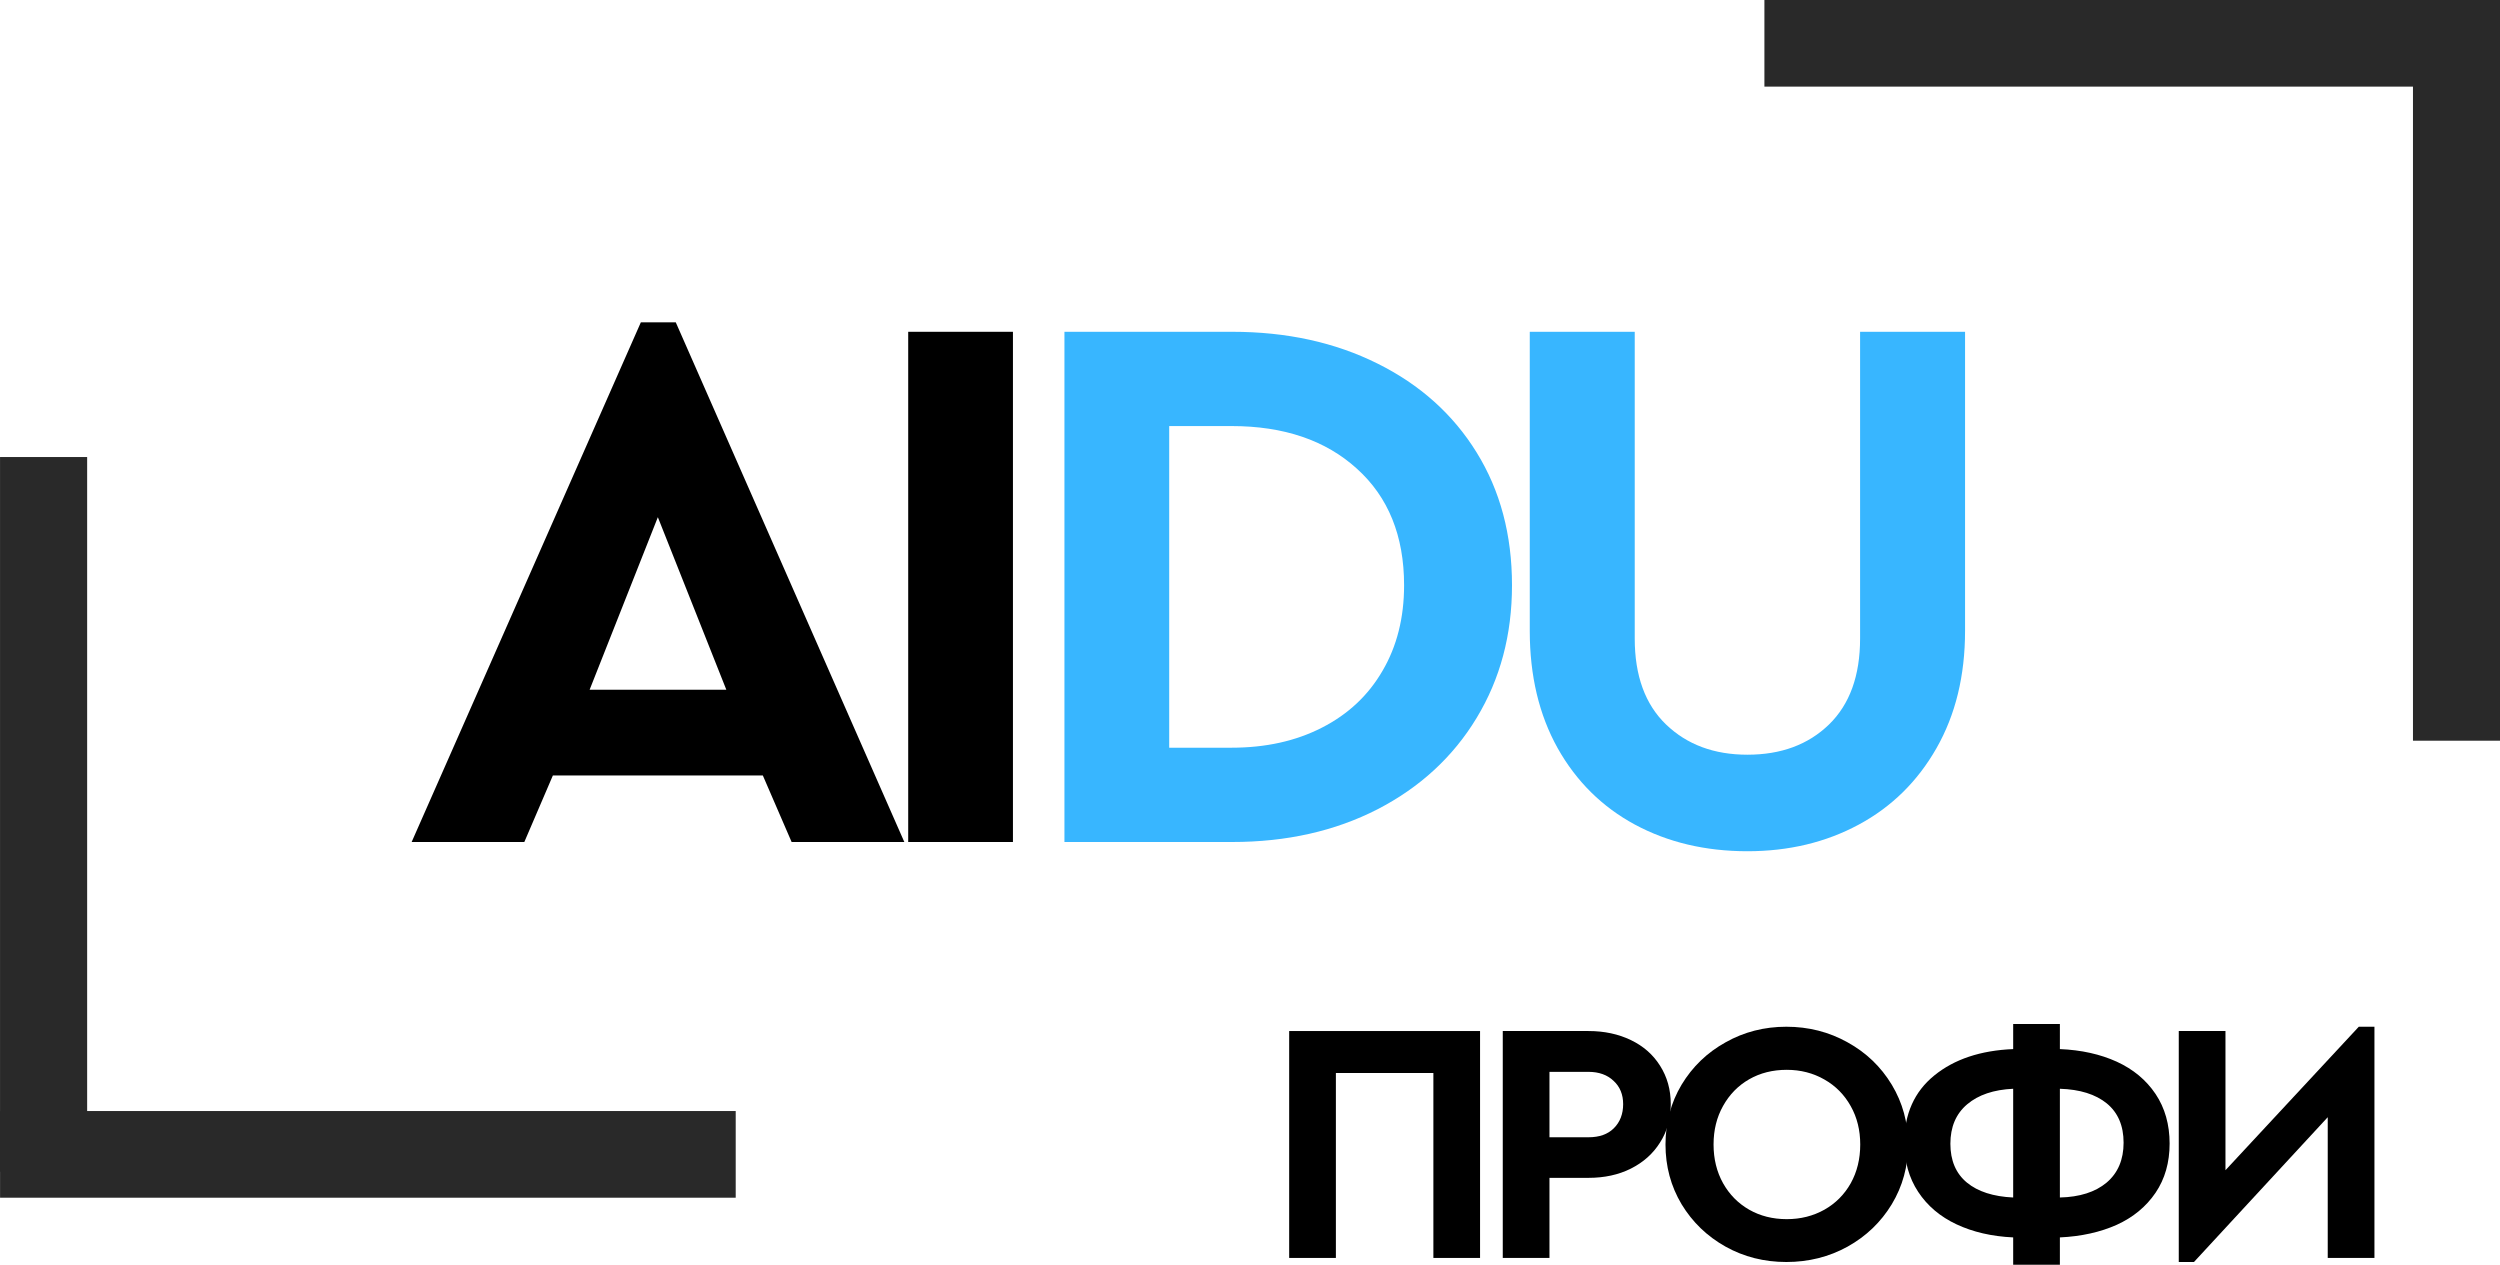
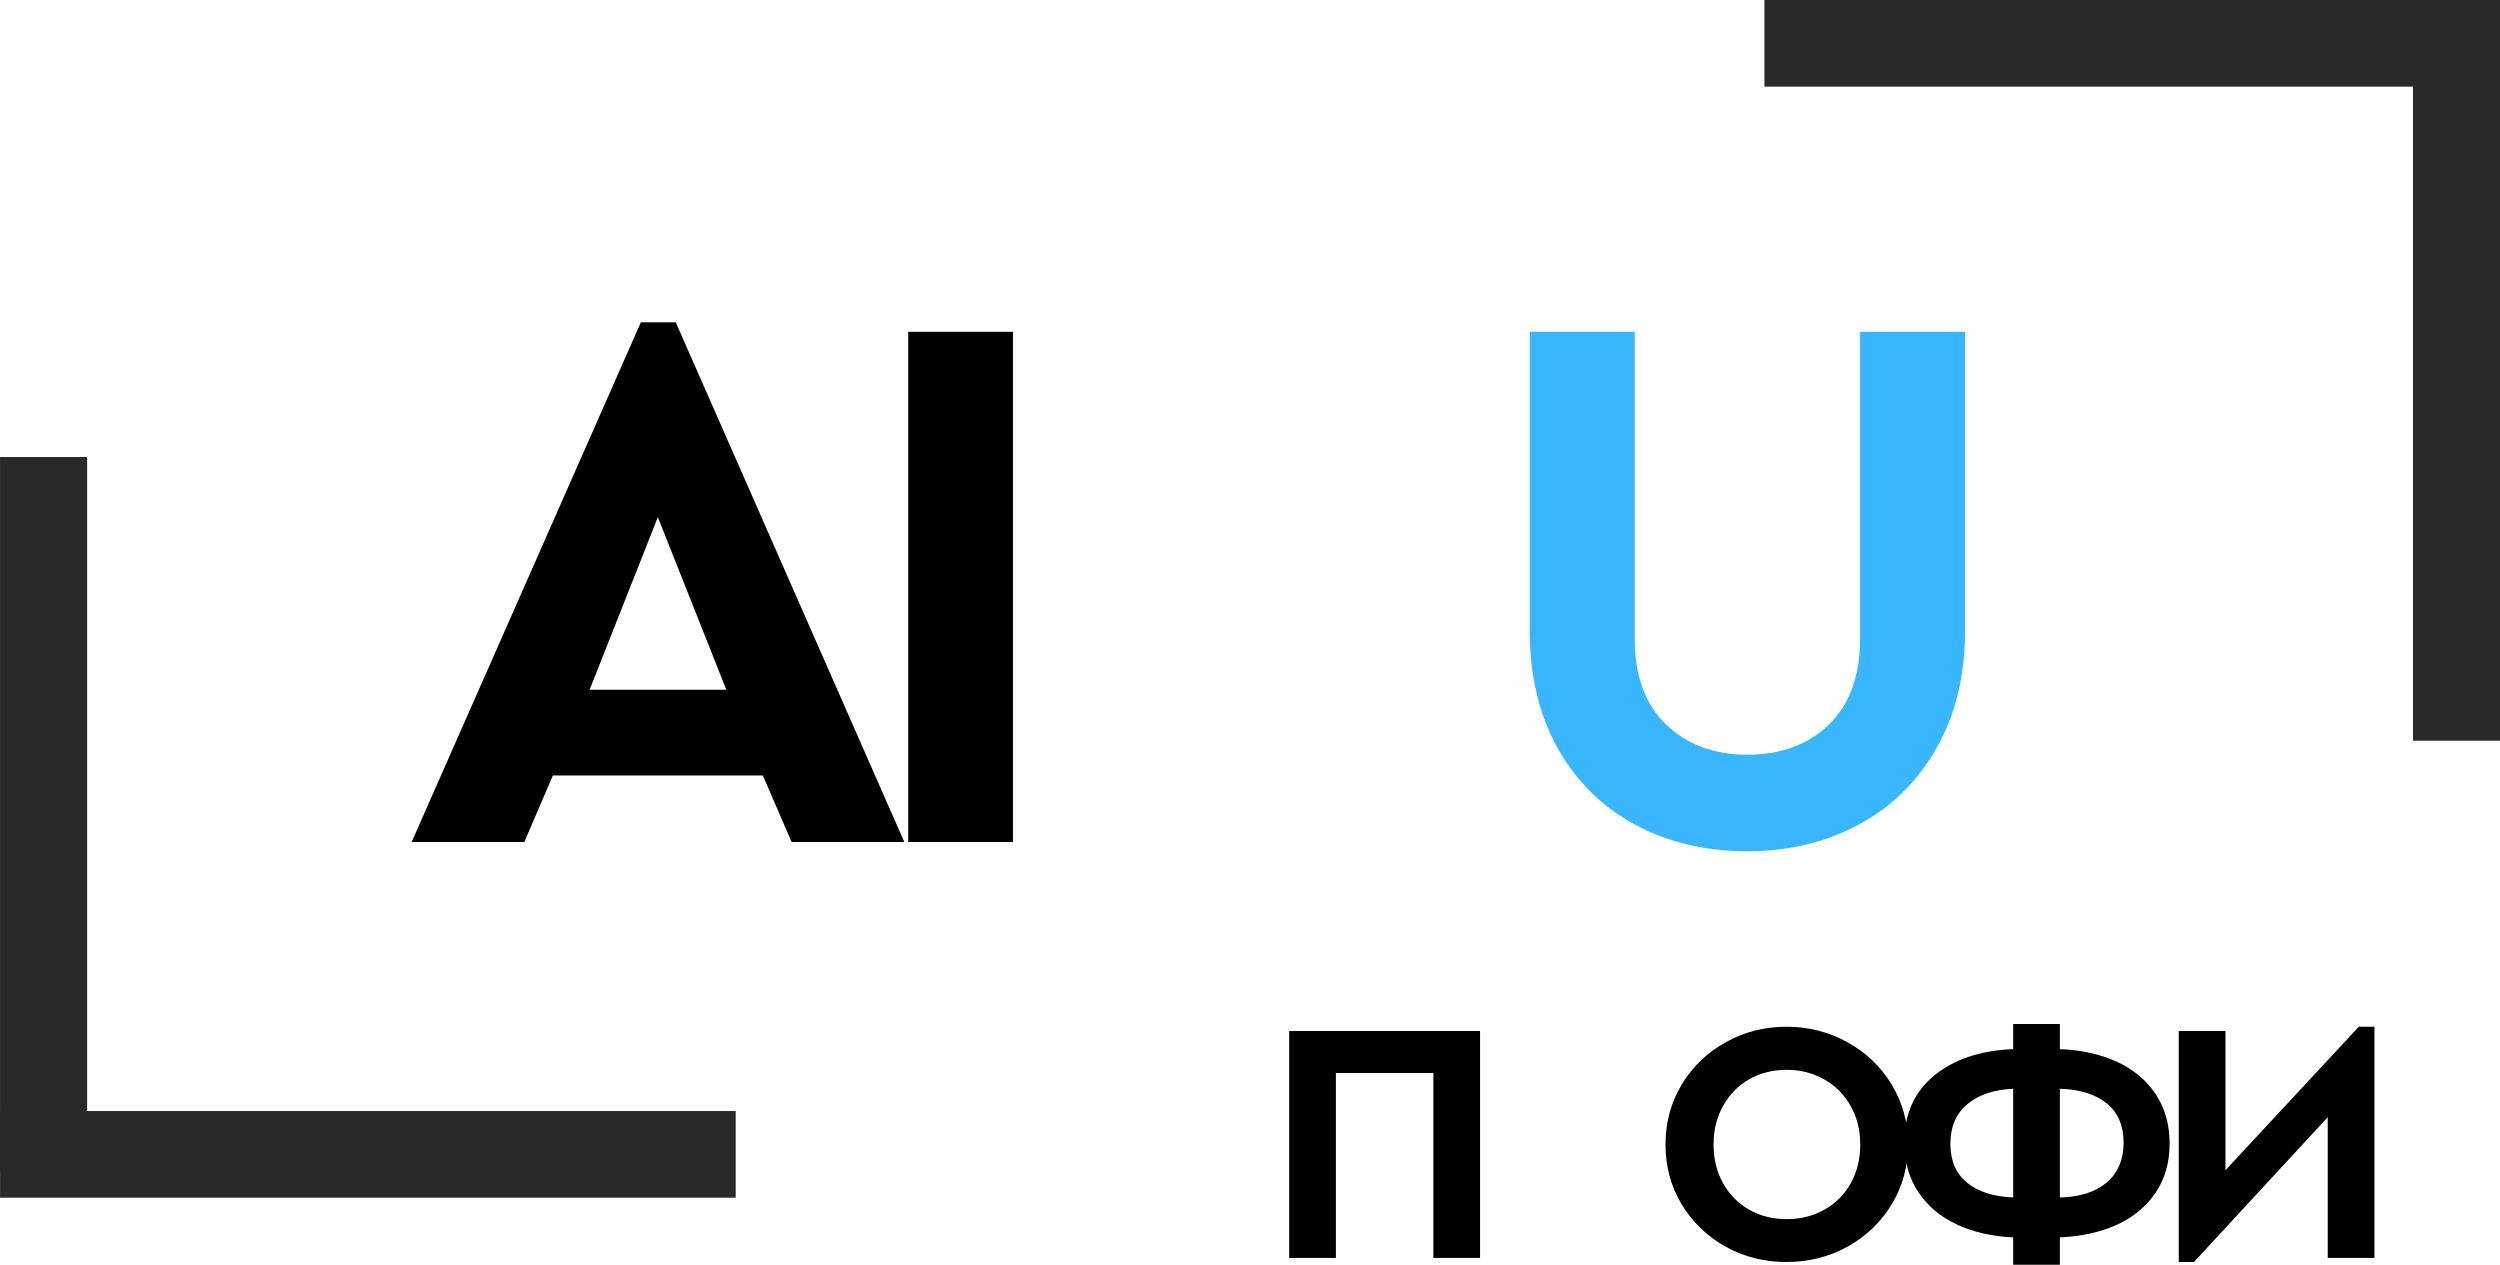
<svg xmlns="http://www.w3.org/2000/svg" width="85" height="43" viewBox="0 0 85 43" fill="none">
-   <path d="M25.936 26.365H18.798L17.827 28.628H13.996L21.789 10.959H22.976L30.747 28.628H26.915L25.936 26.365ZM22.367 17.584L20.047 23.451H24.695L22.367 17.584Z" fill="black" />
+   <path d="M25.936 26.365H18.798L17.827 28.628H13.996L21.789 10.959H22.976L30.747 28.628H26.915ZM22.367 17.584L20.047 23.451H24.695L22.367 17.584Z" fill="black" />
  <path d="M30.879 11.281H34.44V28.628H30.879V11.281Z" fill="black" />
-   <path d="M36.191 11.281H41.896C43.746 11.281 45.391 11.641 46.837 12.362C48.28 13.079 49.404 14.086 50.205 15.383C51.007 16.678 51.408 18.183 51.408 19.9C51.408 21.584 51.007 23.087 50.205 24.41C49.404 25.734 48.28 26.77 46.837 27.515C45.391 28.257 43.746 28.628 41.896 28.628H36.191V11.281ZM41.873 25.422C43.033 25.422 44.058 25.196 44.948 24.739C45.837 24.285 46.523 23.641 47.006 22.807C47.494 21.975 47.739 21.005 47.739 19.9C47.739 18.219 47.203 16.898 46.135 15.936C45.072 14.969 43.649 14.486 41.873 14.486H39.753V25.422H41.873Z" fill="#38B6FF" />
  <path d="M59.412 28.942C57.982 28.942 56.708 28.639 55.588 28.037C54.473 27.435 53.596 26.568 52.96 25.437C52.328 24.302 52.012 22.974 52.012 21.45V11.281H55.581V21.71C55.581 22.974 55.935 23.948 56.645 24.632C57.358 25.318 58.281 25.66 59.412 25.66C60.556 25.66 61.481 25.318 62.187 24.632C62.89 23.948 63.243 22.974 63.243 21.71V11.281H66.812V21.45C66.812 22.974 66.488 24.302 65.841 25.437C65.197 26.568 64.316 27.435 63.197 28.037C62.081 28.639 60.819 28.942 59.412 28.942Z" fill="#38B6FF" />
  <path fill-rule="evenodd" clip-rule="evenodd" d="M25.014 40.722H0.002V37.775H25.014V40.722Z" fill="#292929" />
  <path fill-rule="evenodd" clip-rule="evenodd" d="M0.001 39.839V15.539H2.963V39.839H0.001Z" fill="#292929" />
  <path fill-rule="evenodd" clip-rule="evenodd" d="M59.99 2.81334e-05H85V2.945H59.99V2.81334e-05Z" fill="#292929" />
  <path fill-rule="evenodd" clip-rule="evenodd" d="M85.001 0.882V25.184H82.041V0.882H85.001Z" fill="#292929" />
  <path d="M43.832 35.055H50.322V42.77H48.735V36.482H45.42V42.77H43.832V35.055Z" fill="black" />
-   <path d="M51.094 35.055H54.008C54.547 35.055 55.027 35.159 55.449 35.362C55.875 35.567 56.206 35.858 56.443 36.236C56.684 36.616 56.806 37.049 56.806 37.54C56.806 38.031 56.684 38.466 56.443 38.843C56.206 39.223 55.875 39.518 55.449 39.733C55.027 39.944 54.547 40.047 54.008 40.047H52.682V42.77H51.094V35.055ZM54.008 38.667C54.377 38.667 54.665 38.566 54.871 38.36C55.081 38.151 55.187 37.877 55.187 37.54C55.187 37.214 55.079 36.949 54.863 36.75C54.651 36.547 54.366 36.443 54.008 36.443H52.682V38.667H54.008Z" fill="black" />
  <path d="M60.736 42.908C59.984 42.908 59.296 42.735 58.67 42.386C58.041 42.034 57.544 41.554 57.174 40.945C56.808 40.331 56.627 39.654 56.627 38.913C56.627 38.172 56.808 37.494 57.174 36.88C57.544 36.267 58.041 35.788 58.67 35.439C59.296 35.086 59.984 34.909 60.736 34.909C61.491 34.909 62.185 35.086 62.817 35.439C63.449 35.788 63.95 36.267 64.32 36.88C64.69 37.494 64.875 38.172 64.875 38.913C64.875 39.654 64.69 40.331 64.32 40.945C63.95 41.554 63.449 42.034 62.817 42.386C62.185 42.735 61.491 42.908 60.736 42.908ZM60.751 41.451C61.223 41.451 61.649 41.343 62.031 41.129C62.41 40.914 62.709 40.615 62.925 40.231C63.141 39.844 63.248 39.403 63.248 38.913C63.248 38.428 63.141 37.992 62.925 37.609C62.709 37.221 62.41 36.919 62.031 36.704C61.649 36.485 61.223 36.374 60.751 36.374C60.273 36.374 59.845 36.481 59.471 36.696C59.096 36.911 58.801 37.214 58.585 37.601C58.369 37.985 58.261 38.422 58.261 38.913C58.261 39.403 58.369 39.844 58.585 40.231C58.801 40.615 59.096 40.914 59.471 41.129C59.845 41.343 60.273 41.451 60.751 41.451Z" fill="black" />
  <path d="M73.767 38.882C73.767 39.526 73.607 40.084 73.289 40.554C72.969 41.025 72.53 41.388 71.971 41.643C71.41 41.894 70.764 42.038 70.036 42.072V43H68.448V42.072C67.718 42.038 67.076 41.888 66.521 41.627C65.966 41.367 65.531 40.998 65.218 40.523C64.904 40.047 64.748 39.488 64.748 38.843C64.748 37.877 65.087 37.118 65.766 36.566C66.444 36.014 67.338 35.715 68.448 35.669V34.817H70.036V35.669C70.764 35.699 71.41 35.843 71.971 36.098C72.53 36.355 72.969 36.719 73.289 37.195C73.607 37.67 73.767 38.234 73.767 38.882ZM70.036 40.715C70.709 40.699 71.239 40.531 71.624 40.209C72.009 39.883 72.202 39.43 72.202 38.851C72.202 38.274 72.011 37.829 71.632 37.517C71.25 37.206 70.718 37.039 70.036 37.018V40.715ZM66.313 38.889C66.313 39.457 66.5 39.898 66.876 40.209C67.249 40.515 67.774 40.684 68.448 40.715V37.018C67.785 37.049 67.263 37.225 66.883 37.547C66.502 37.87 66.313 38.318 66.313 38.889Z" fill="black" />
  <path d="M80.731 34.909V42.77H79.143V37.985L74.595 42.908H74.078V35.055H75.666V39.787L80.199 34.909H80.731Z" fill="black" />
</svg>